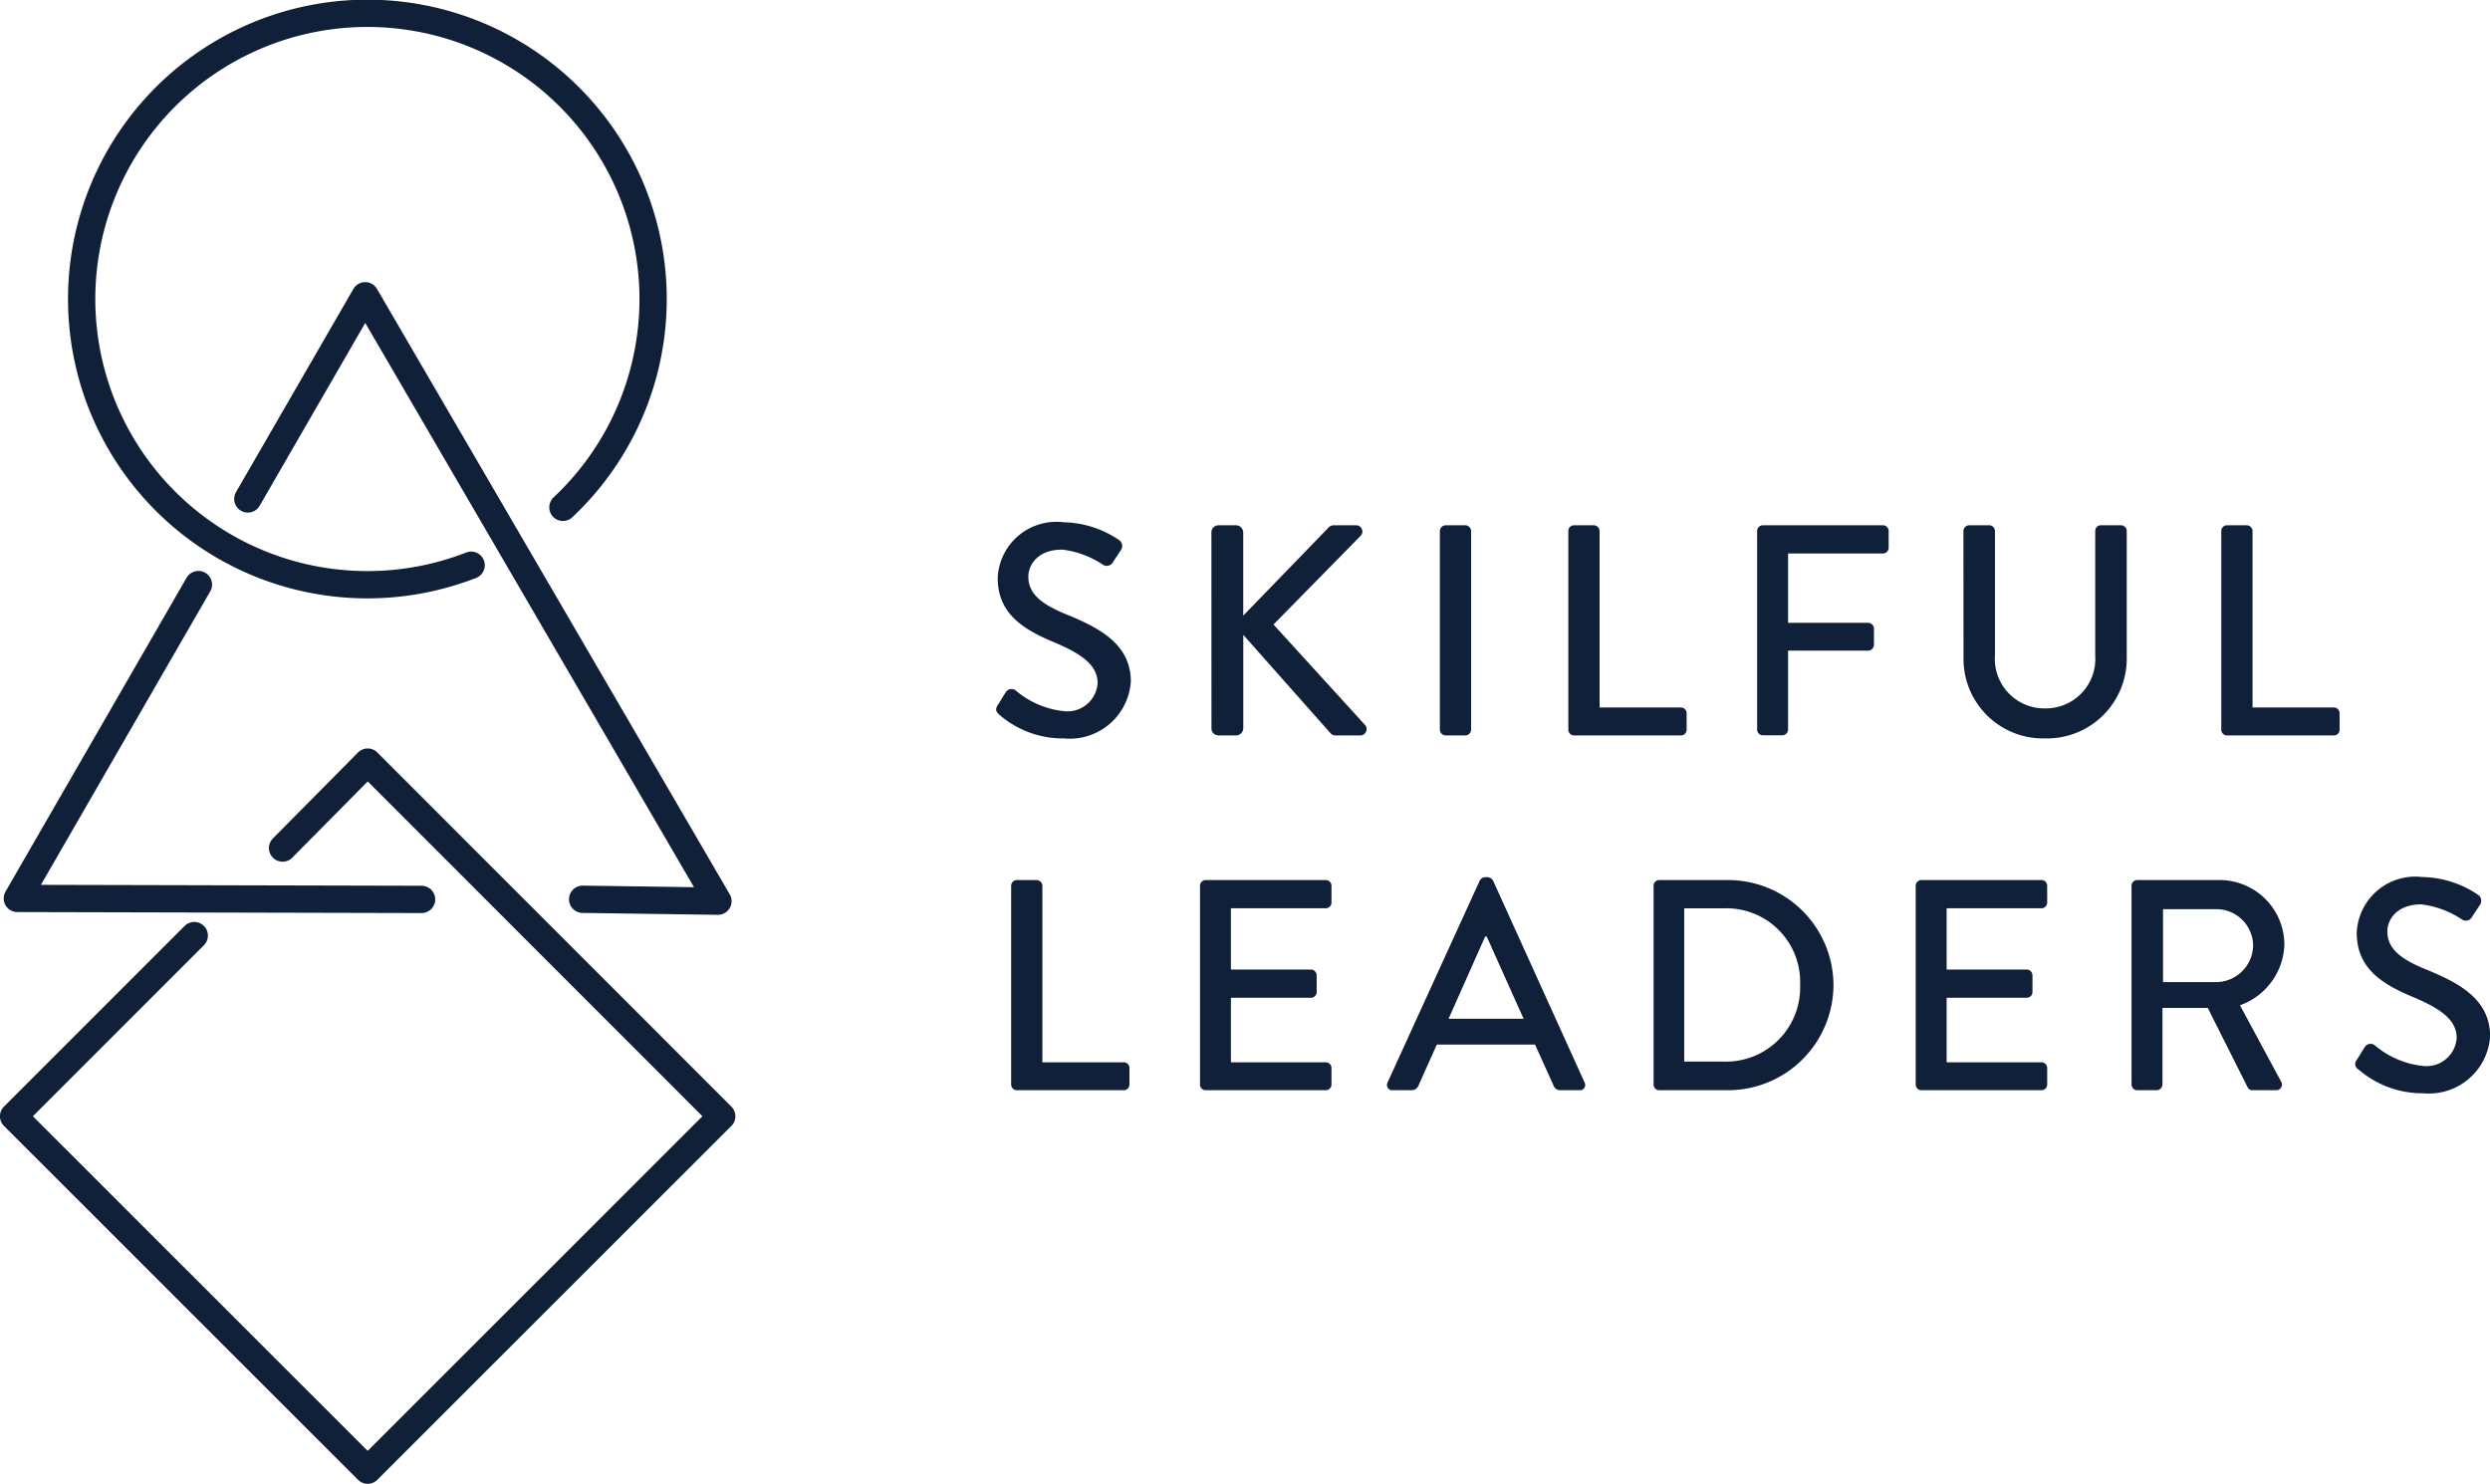
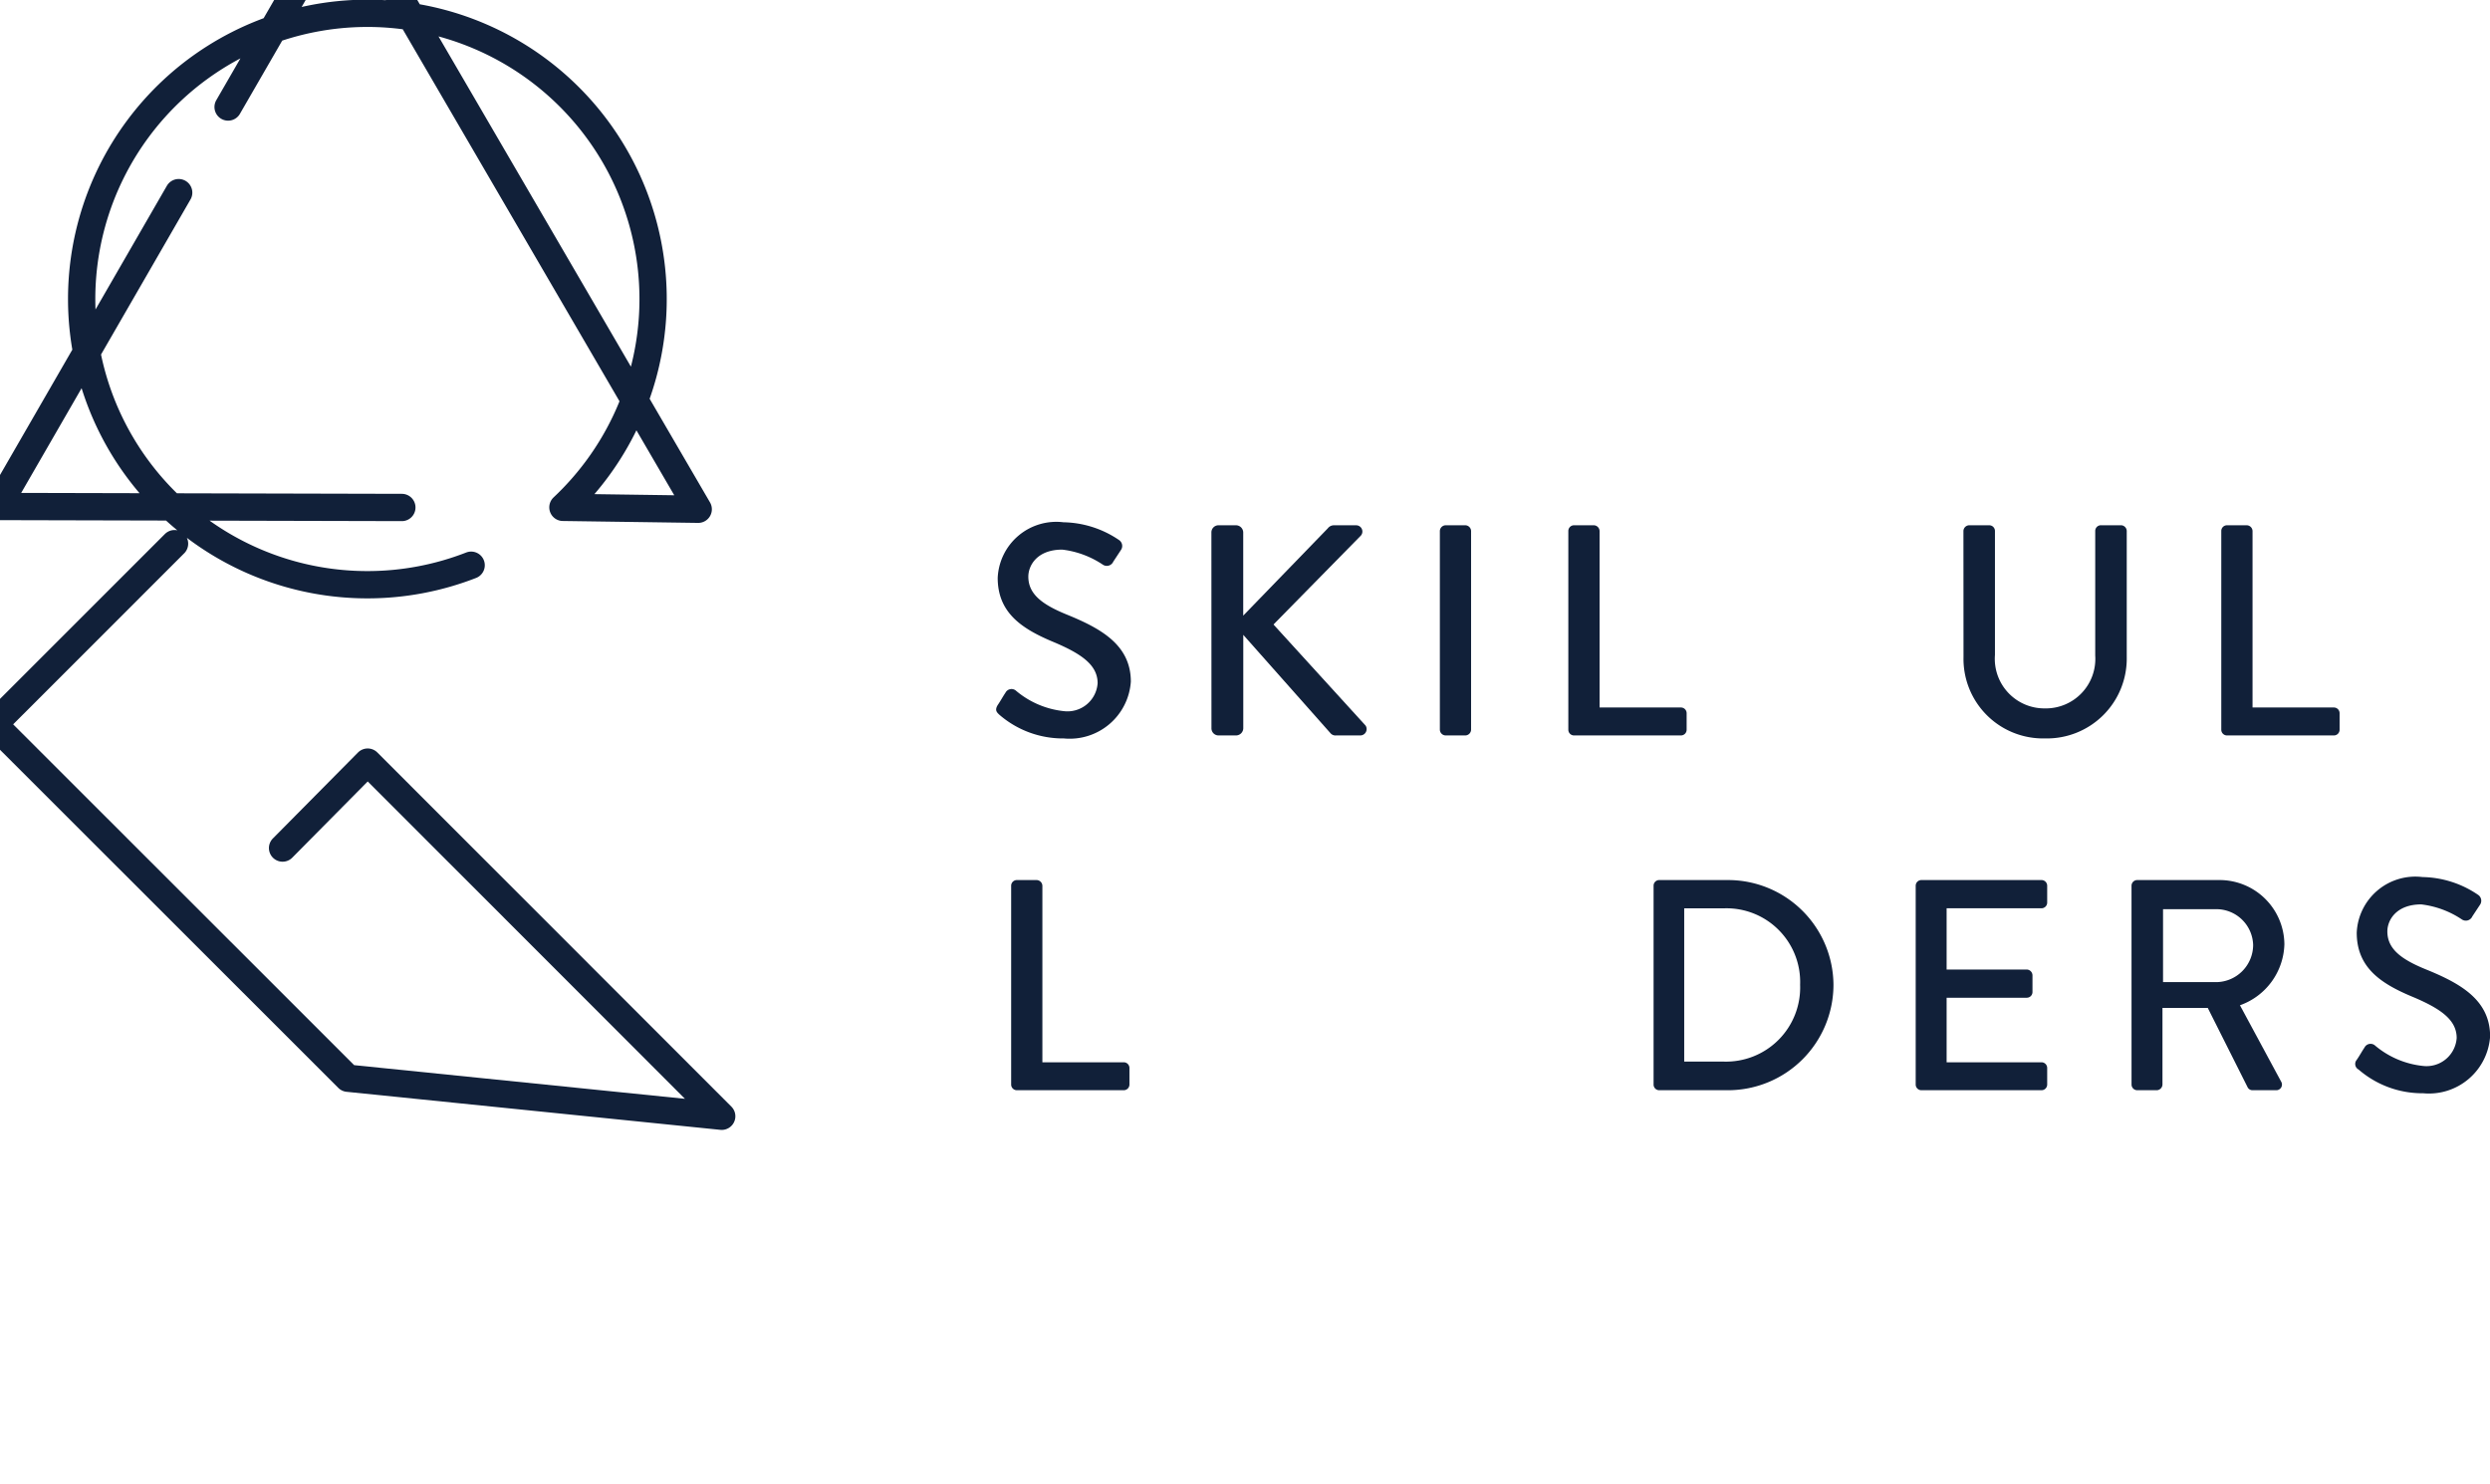
<svg xmlns="http://www.w3.org/2000/svg" width="91.236" height="54.369" viewBox="0 0 91.236 54.369">
  <defs>
    <style>
            .cls-2{isolation:isolate}.cls-3{fill:#112039}
        </style>
  </defs>
  <g id="Component_39_1" transform="translate(.5 .501)">
-     <path id="Path_81" fill="none" stroke="#112039" stroke-linecap="round" stroke-linejoin="round" d="M47.019 43.209a10.469 10.469 0 1 1 3.363-2.121m.723 14.361l4.957.07-12.925-22.184-4.3 7.445m-1.811 3.138l-6.635 11.5 14.812.036m-8.329 1.326l-6.62 6.62 12.974 12.967L56.2 63.4 43.228 50.423l-3.118 3.149" transform="translate(-30.256 -22.999)" />
+     <path id="Path_81" fill="none" stroke="#112039" stroke-linecap="round" stroke-linejoin="round" d="M47.019 43.209a10.469 10.469 0 1 1 3.363-2.121l4.957.07-12.925-22.184-4.3 7.445m-1.811 3.138l-6.635 11.5 14.812.036m-8.329 1.326l-6.62 6.62 12.974 12.967L56.2 63.4 43.228 50.423l-3.118 3.149" transform="translate(-30.256 -22.999)" />
    <g id="SKILFUL_LEADERS" class="cls-2" transform="translate(3.935 50.798)">
      <g id="Group_124" class="cls-2">
        <path id="Path_320" d="M32.12-25.462c.1-.143.187-.308.285-.452A.25.25 0 0 1 32.78-26a3.239 3.239 0 0 0 1.76.758 1.108 1.108 0 0 0 1.243-1.022c0-.66-.572-1.078-1.661-1.529-1.122-.474-2-1.057-2-2.332a2.149 2.149 0 0 1 2.409-2.037 3.724 3.724 0 0 1 2.035.65.261.261 0 0 1 .066.374l-.275.418a.26.26 0 0 1-.385.11 3.383 3.383 0 0 0-1.485-.55c-.924 0-1.243.583-1.243.99 0 .628.484 1.012 1.4 1.386 1.271.516 2.356 1.121 2.356 2.463a2.246 2.246 0 0 1-2.453 2.08 3.557 3.557 0 0 1-2.365-.869c-.096-.09-.173-.165-.062-.352z" class="cls-3" />
        <path id="Path_321" d="M39.952-31.789a.26.26 0 0 1 .263-.263h.639a.267.267 0 0 1 .264.263v3.048l3.1-3.2a.278.278 0 0 1 .209-.11h.825a.228.228 0 0 1 .154.4l-3.179 3.235 3.373 3.702a.233.233 0 0 1-.2.363h-.88a.239.239 0 0 1-.2-.077l-3.2-3.609v3.422a.268.268 0 0 1-.264.264h-.639a.26.26 0 0 1-.263-.264z" class="cls-3" />
        <path id="Path_322" d="M48.323-31.843a.216.216 0 0 1 .209-.209h.726a.216.216 0 0 1 .209.209v7.283a.216.216 0 0 1-.209.209h-.726a.216.216 0 0 1-.209-.209z" class="cls-3" />
        <path id="Path_323" d="M53.03-31.843a.208.208 0 0 1 .209-.209h.727a.216.216 0 0 1 .209.209v6.468h2.981a.209.209 0 0 1 .209.209v.606a.209.209 0 0 1-.209.209h-3.917a.209.209 0 0 1-.209-.209z" class="cls-3" />
-         <path id="Path_324" d="M59.949-31.843a.208.208 0 0 1 .209-.209h4.4a.208.208 0 0 1 .209.209v.616a.209.209 0 0 1-.209.209h-3.476v2.541h2.938a.217.217 0 0 1 .209.209v.6a.216.216 0 0 1-.209.209h-2.938v2.894a.216.216 0 0 1-.209.209h-.715a.209.209 0 0 1-.209-.209z" class="cls-3" />
        <path id="Path_325" d="M67.507-31.843a.215.215 0 0 1 .209-.209h.736a.209.209 0 0 1 .21.209v4.543a1.816 1.816 0 0 0 1.826 1.958 1.814 1.814 0 0 0 1.848-1.937v-4.565a.208.208 0 0 1 .209-.209h.737a.215.215 0 0 1 .209.209v4.621a2.927 2.927 0 0 1-3 2.981 2.915 2.915 0 0 1-2.981-2.981z" class="cls-3" />
        <path id="Path_326" d="M76.955-31.843a.208.208 0 0 1 .209-.209h.727a.216.216 0 0 1 .209.209v6.468h2.981a.209.209 0 0 1 .209.209v.606a.209.209 0 0 1-.209.209h-3.917a.209.209 0 0 1-.209-.209z" class="cls-3" />
      </g>
      <g id="Group_125" class="cls-2">
        <path id="Path_327" d="M32.615-18.843a.208.208 0 0 1 .209-.209h.726a.216.216 0 0 1 .209.209v6.468h2.981a.209.209 0 0 1 .209.209v.606a.209.209 0 0 1-.209.209h-3.916a.209.209 0 0 1-.209-.209z" class="cls-3" />
-         <path id="Path_328" d="M39.534-18.843a.208.208 0 0 1 .209-.209h4.4a.208.208 0 0 1 .209.209v.616a.209.209 0 0 1-.209.209h-3.476v2.244H43.6a.217.217 0 0 1 .209.209v.616a.209.209 0 0 1-.209.209h-2.933v2.365h3.476a.209.209 0 0 1 .209.209v.606a.209.209 0 0 1-.209.209h-4.4a.209.209 0 0 1-.209-.209z" class="cls-3" />
-         <path id="Path_329" d="M46.408-11.637l3.378-7.4a.259.259 0 0 1 .187-.121h.11a.262.262 0 0 1 .187.121l3.355 7.4a.194.194 0 0 1-.187.286h-.693a.256.256 0 0 1-.253-.165l-.682-1.507h-3.6c-.221.506-.451 1-.672 1.507a.275.275 0 0 1-.253.165H46.6a.194.194 0 0 1-.192-.286zm4.984-2.332l-1.353-3.015h-.056l-1.341 3.015z" class="cls-3" />
        <path id="Path_330" d="M56.154-18.843a.206.206 0 0 1 .2-.209h2.53a3.862 3.862 0 0 1 3.861 3.84 3.867 3.867 0 0 1-3.861 3.861h-2.53a.207.207 0 0 1-.2-.209zm2.575 6.443a2.716 2.716 0 0 0 2.794-2.816 2.7 2.7 0 0 0-2.794-2.8h-1.453v5.616z" class="cls-3" />
        <path id="Path_331" d="M65.758-18.843a.208.208 0 0 1 .209-.209h4.4a.208.208 0 0 1 .209.209v.616a.209.209 0 0 1-.209.209h-3.476v2.244h2.937a.217.217 0 0 1 .209.209v.616a.209.209 0 0 1-.209.209h-2.937v2.365h3.476a.209.209 0 0 1 .209.209v.606a.209.209 0 0 1-.209.209h-4.4a.209.209 0 0 1-.209-.209z" class="cls-3" />
        <path id="Path_332" d="M73.666-18.843a.208.208 0 0 1 .209-.209h2.992a2.374 2.374 0 0 1 2.4 2.354 2.443 2.443 0 0 1-1.628 2.234l1.507 2.794a.208.208 0 0 1-.187.319H78.1a.2.2 0 0 1-.176-.1l-1.464-2.915H74.8v2.806a.216.216 0 0 1-.209.209h-.715a.209.209 0 0 1-.209-.209zm3.113 3.531a1.367 1.367 0 0 0 1.343-1.364 1.349 1.349 0 0 0-1.343-1.309h-1.958v2.673z" class="cls-3" />
        <path id="Path_333" d="M81.916-12.462c.1-.143.188-.308.286-.452a.249.249 0 0 1 .374-.086 3.243 3.243 0 0 0 1.761.758 1.108 1.108 0 0 0 1.243-1.022c0-.66-.572-1.078-1.662-1.529-1.122-.474-2-1.057-2-2.332a2.149 2.149 0 0 1 2.409-2.037 3.717 3.717 0 0 1 2.035.65.261.261 0 0 1 .067.374l-.276.418a.259.259 0 0 1-.384.11 3.389 3.389 0 0 0-1.486-.55c-.924 0-1.243.583-1.243.99 0 .628.484 1.012 1.4 1.386 1.276.517 2.365 1.122 2.365 2.464a2.246 2.246 0 0 1-2.453 2.08 3.563 3.563 0 0 1-2.366-.869.231.231 0 0 1-.07-.353z" class="cls-3" />
      </g>
    </g>
  </g>
</svg>